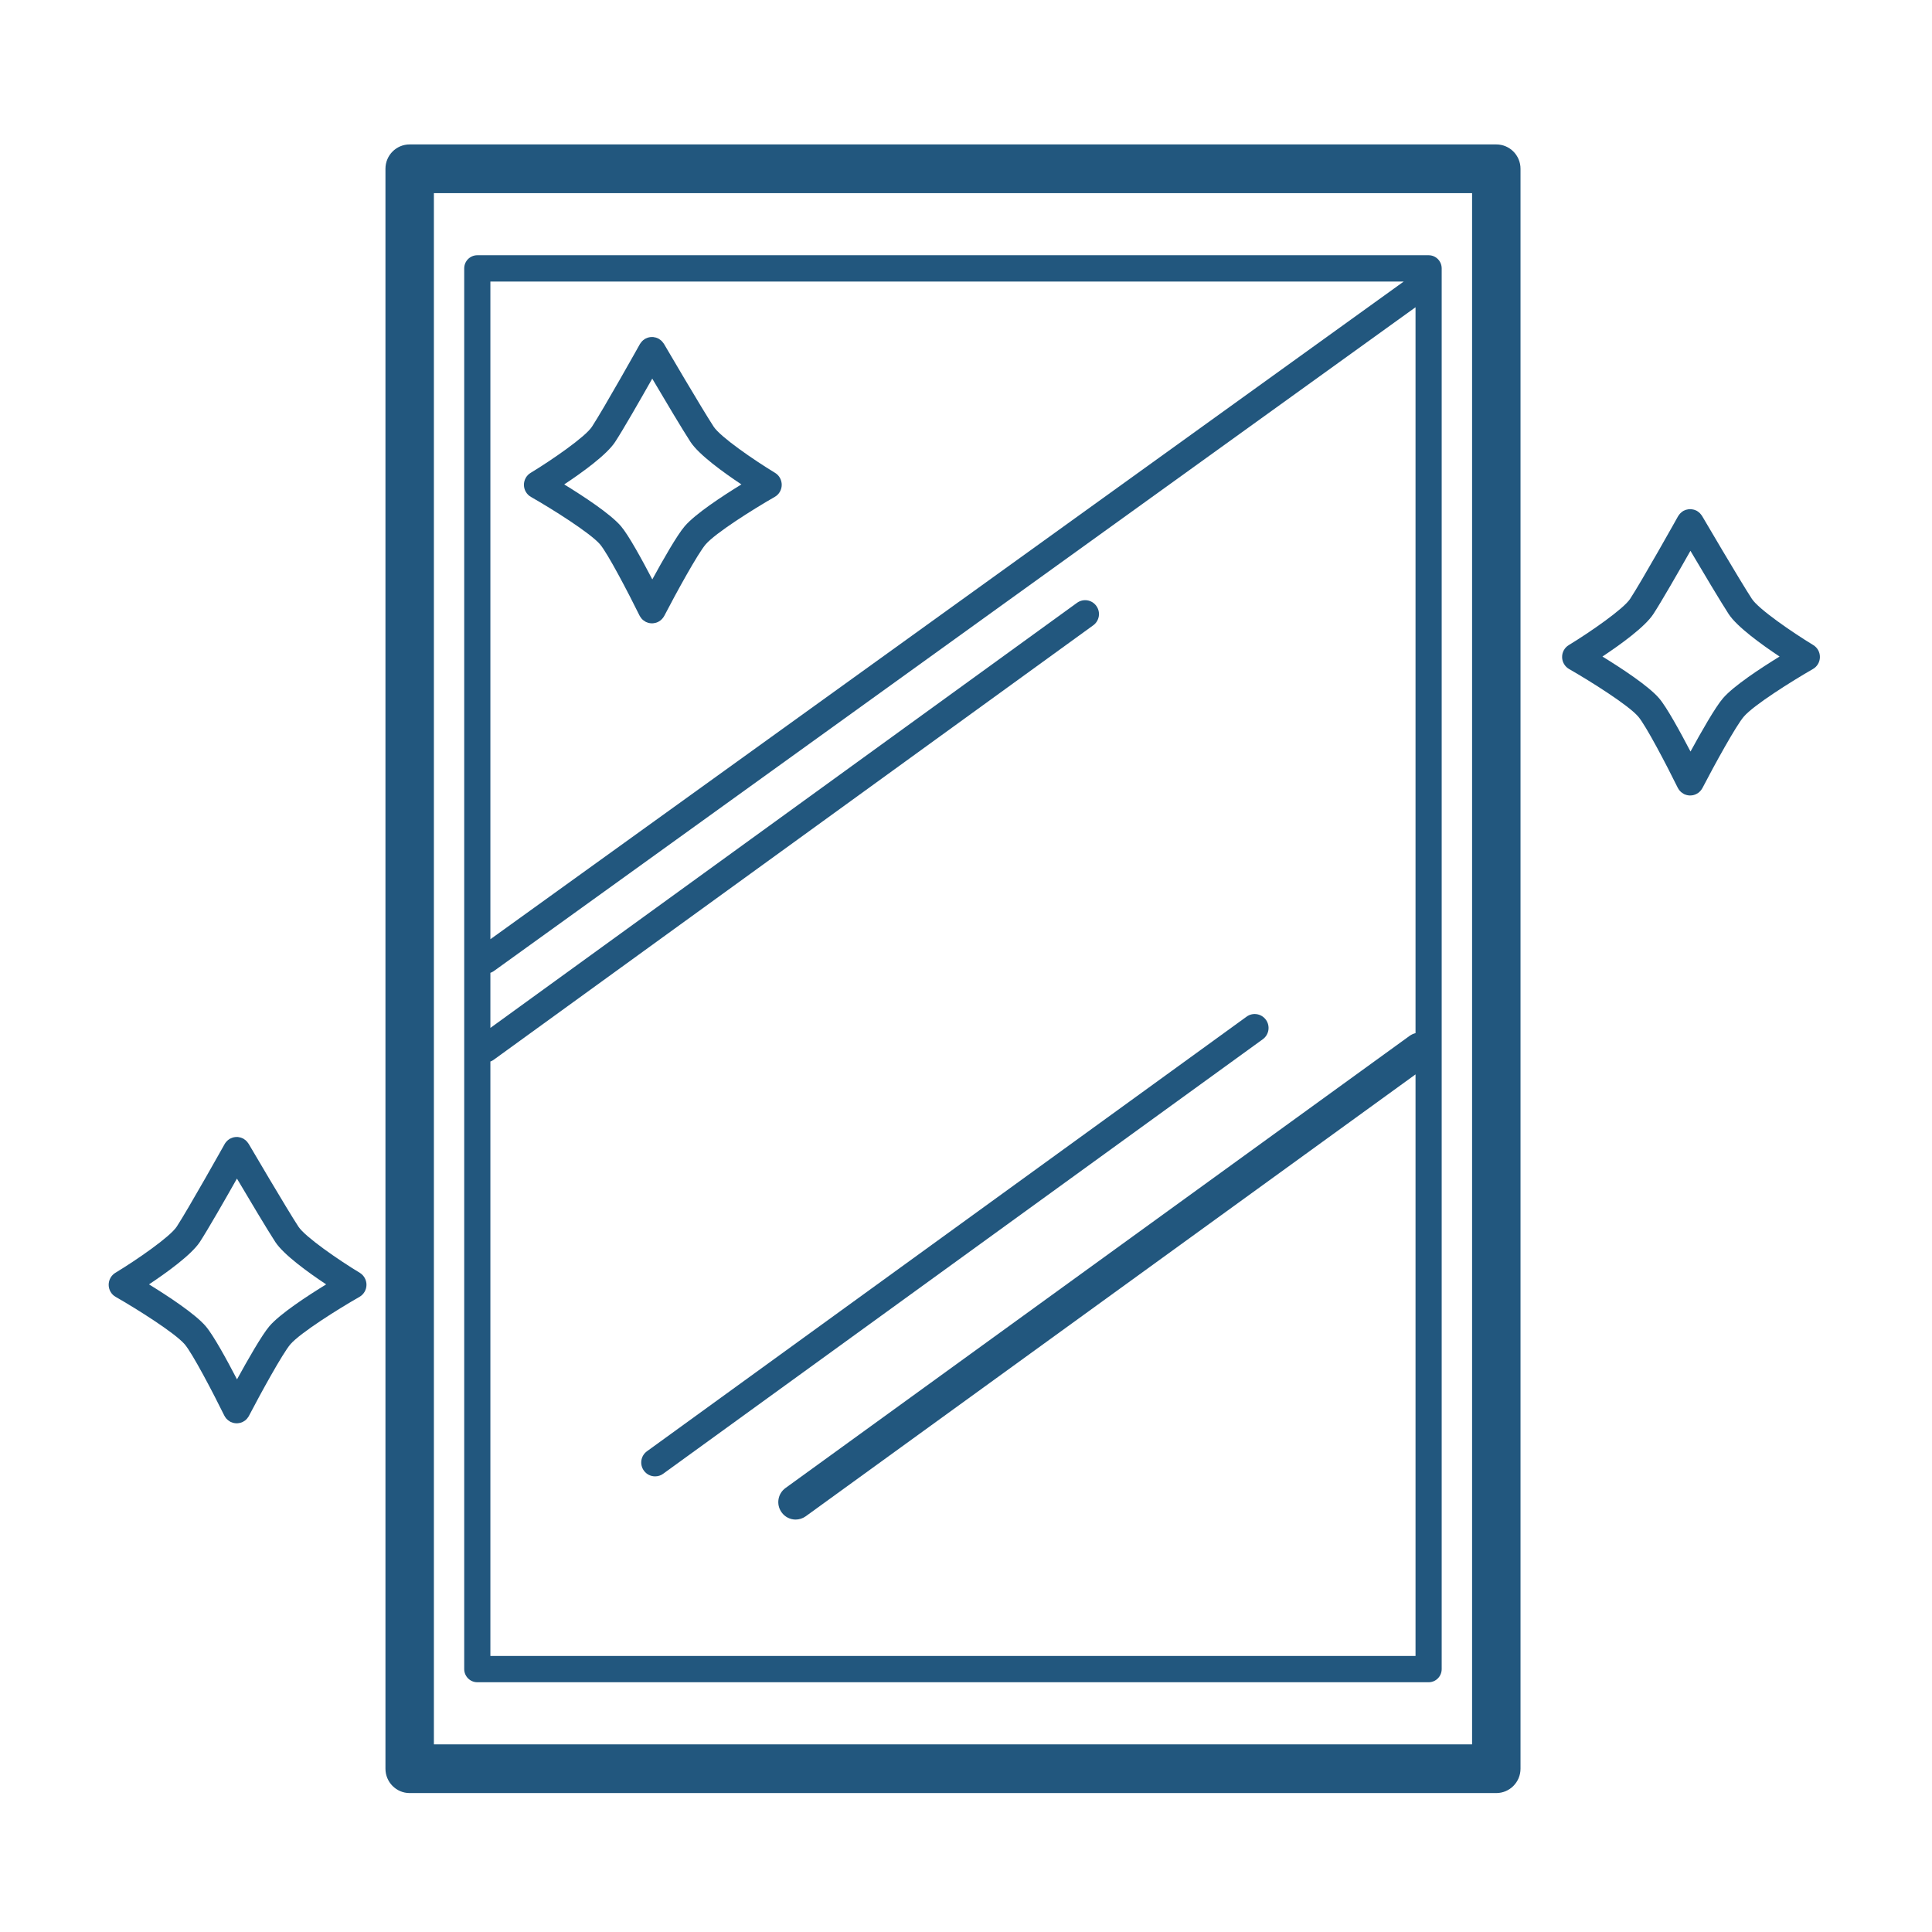
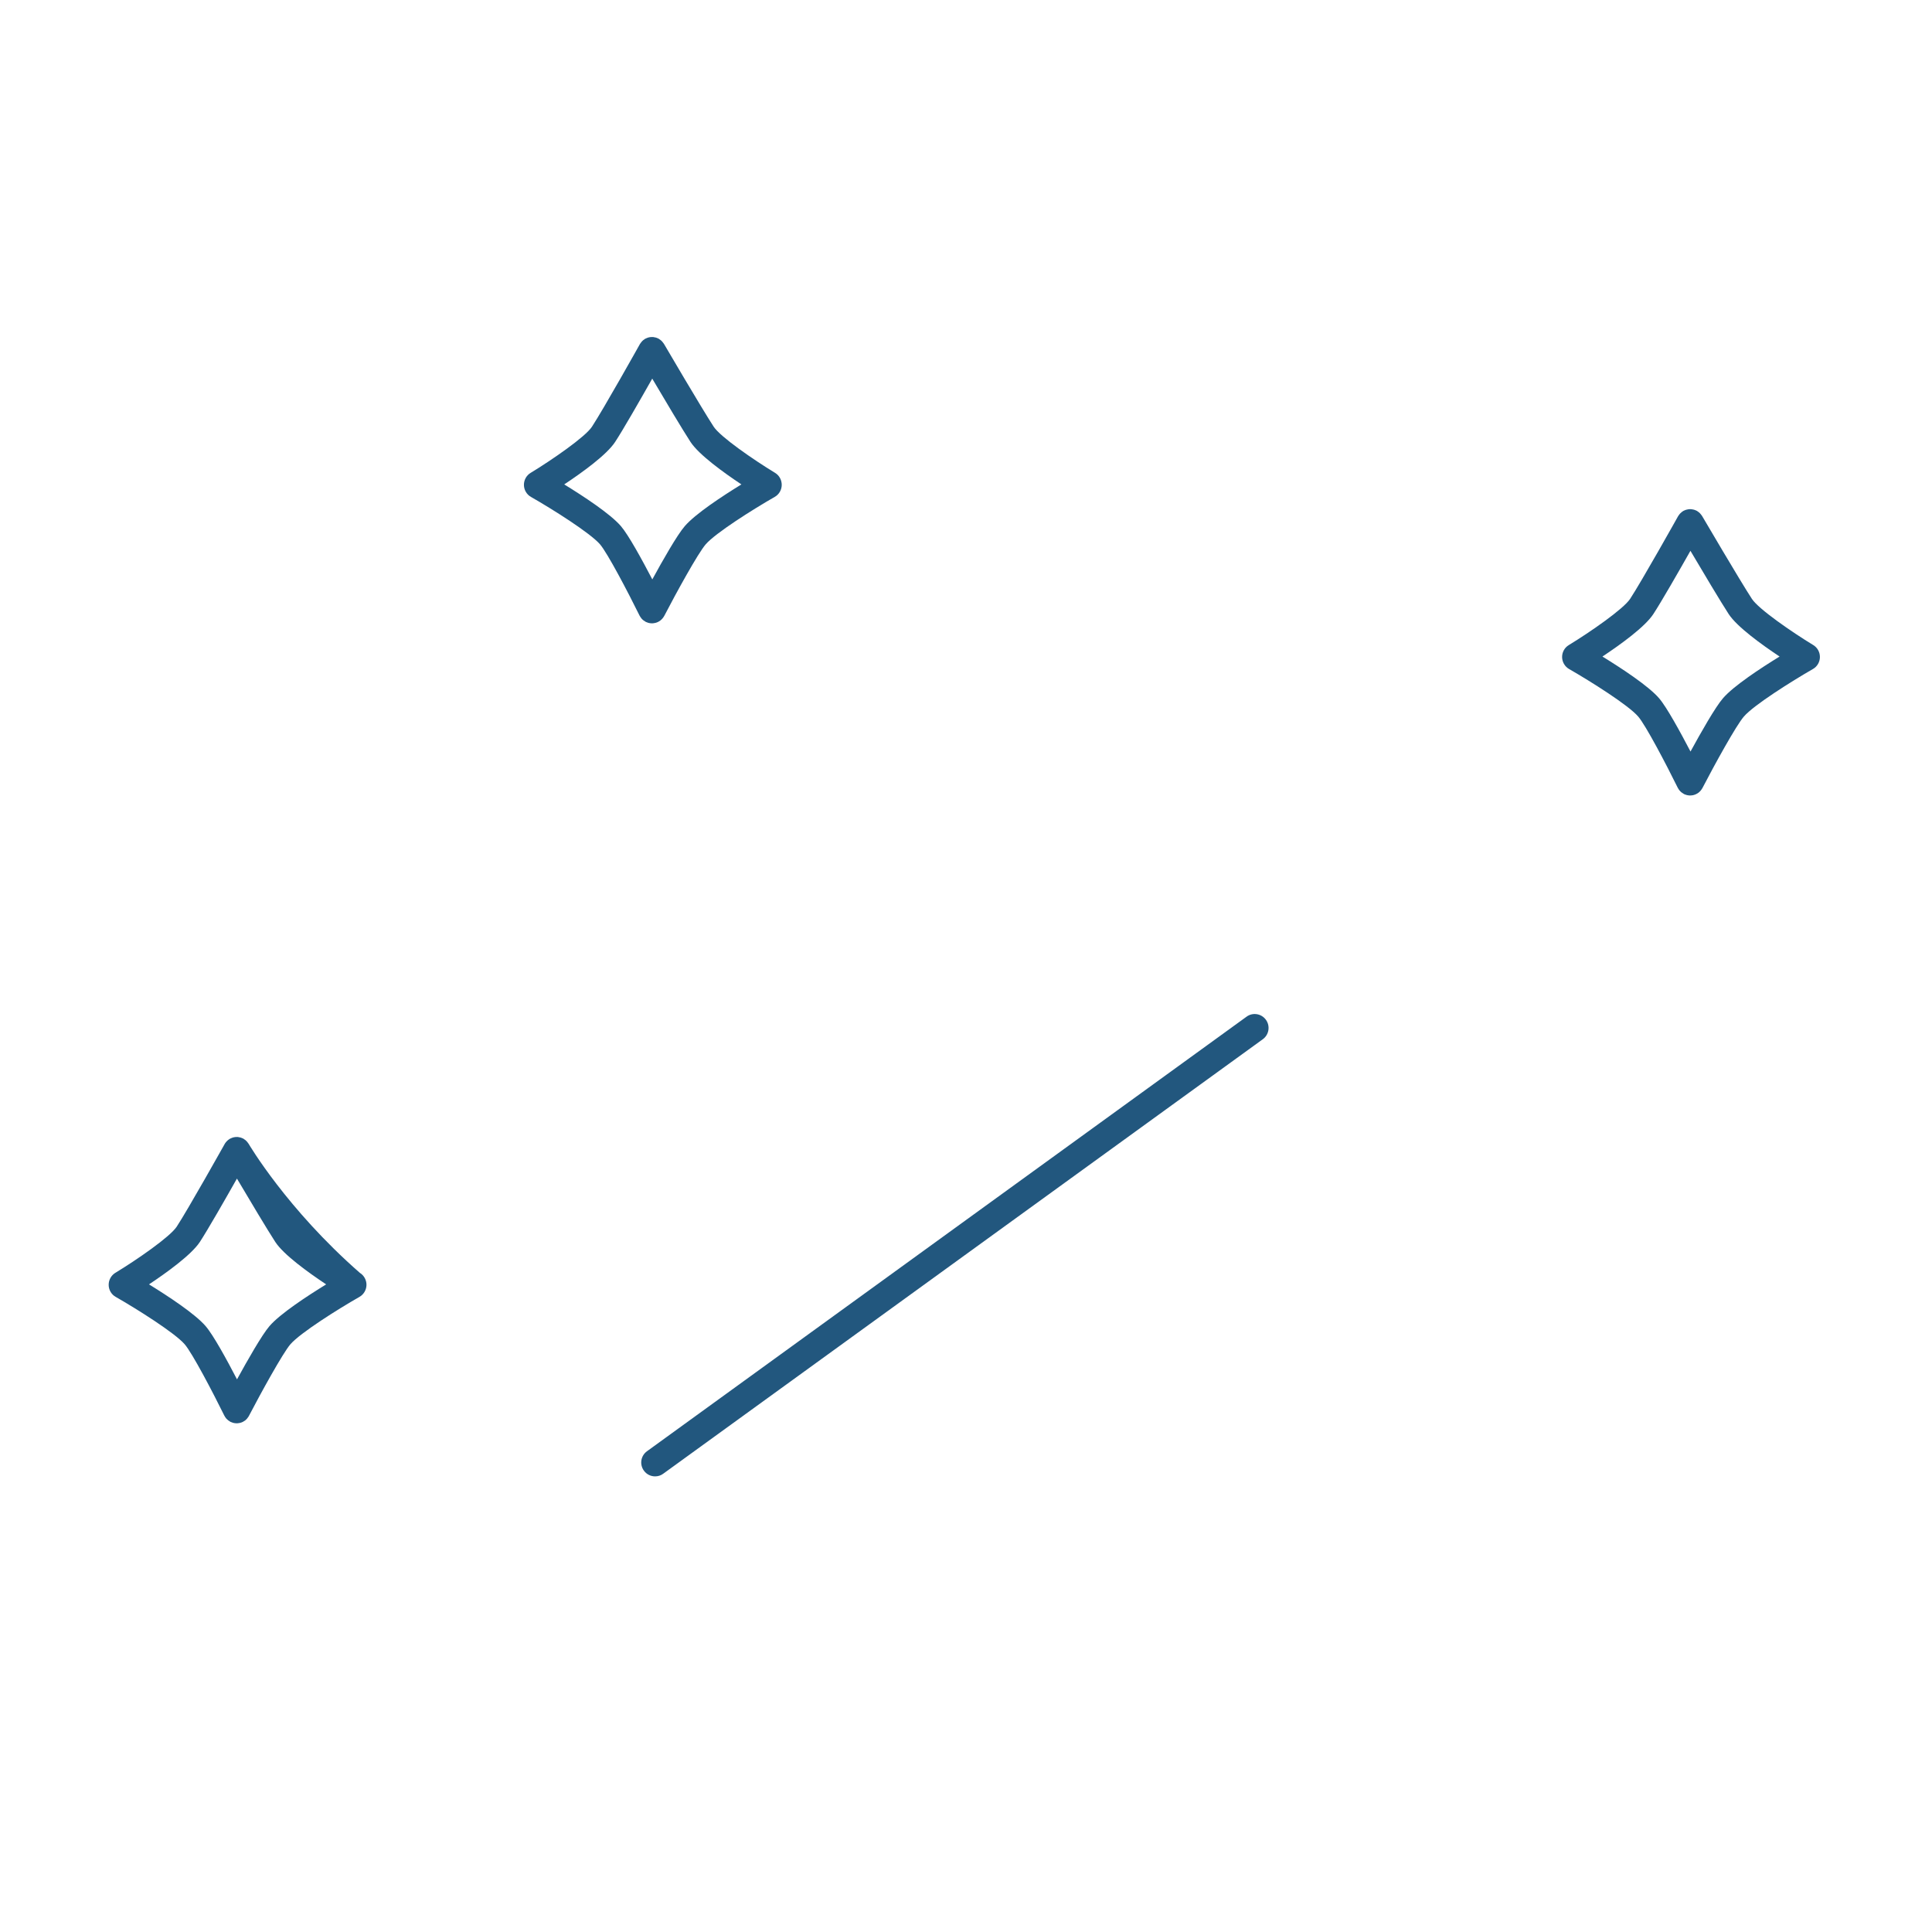
<svg xmlns="http://www.w3.org/2000/svg" width="150" zoomAndPan="magnify" viewBox="0 0 112.5 112.5" height="150" preserveAspectRatio="xMidYMid meet" version="1.0">
  <defs>
    <clipPath id="6e879eba61">
      <path d="M 6.277 66 L 22 66 L 22 83 L 6.277 83 Z M 6.277 66 " clip-rule="nonzero" />
    </clipPath>
    <clipPath id="8c1ed28004">
-       <path d="M 22 8.402 L 89 8.402 L 89 104.402 L 22 104.402 Z M 22 8.402 " clip-rule="nonzero" />
-     </clipPath>
+       </clipPath>
  </defs>
  <path fill="#22577e" d="M 100.328 40.66 C 99.879 41.18 99.047 42.645 98.438 43.762 C 97.852 42.641 97.059 41.184 96.609 40.66 C 95.992 39.941 94.414 38.91 93.309 38.23 C 94.363 37.531 95.785 36.504 96.27 35.762 C 96.727 35.066 97.746 33.289 98.434 32.074 C 99.148 33.285 100.211 35.066 100.664 35.762 C 101.152 36.504 102.574 37.531 103.625 38.23 C 102.52 38.91 100.945 39.941 100.328 40.66 Z M 105.586 37.562 C 104.336 36.801 102.398 35.465 102.012 34.871 C 101.332 33.832 99.133 30.082 99.113 30.047 C 99.105 30.031 99.094 30.02 99.086 30.008 C 99.07 29.984 99.051 29.957 99.031 29.938 C 99.016 29.918 98.996 29.898 98.98 29.879 C 98.961 29.863 98.941 29.844 98.922 29.828 C 98.898 29.809 98.875 29.793 98.852 29.777 C 98.836 29.77 98.828 29.758 98.812 29.75 C 98.805 29.746 98.797 29.742 98.789 29.738 C 98.762 29.727 98.734 29.715 98.707 29.703 C 98.688 29.695 98.664 29.688 98.641 29.68 C 98.613 29.672 98.586 29.668 98.562 29.664 C 98.535 29.66 98.512 29.652 98.488 29.652 C 98.461 29.648 98.434 29.648 98.406 29.648 C 98.383 29.648 98.359 29.648 98.332 29.652 C 98.309 29.656 98.281 29.66 98.254 29.668 C 98.23 29.672 98.203 29.676 98.18 29.684 C 98.156 29.691 98.133 29.703 98.109 29.711 C 98.082 29.723 98.059 29.734 98.031 29.746 C 98.023 29.75 98.016 29.754 98.008 29.758 C 97.996 29.766 97.984 29.777 97.973 29.785 C 97.945 29.801 97.922 29.82 97.902 29.84 C 97.879 29.855 97.863 29.871 97.844 29.891 C 97.824 29.91 97.809 29.93 97.793 29.949 C 97.773 29.973 97.758 29.996 97.742 30.02 C 97.734 30.035 97.723 30.047 97.715 30.059 C 97.695 30.098 95.598 33.84 94.922 34.871 C 94.535 35.461 92.602 36.801 91.352 37.562 C 91.105 37.711 90.957 37.977 90.961 38.266 C 90.965 38.551 91.121 38.816 91.367 38.957 C 92.621 39.676 94.82 41.059 95.391 41.723 C 95.836 42.238 97.039 44.539 97.695 45.871 C 97.699 45.875 97.699 45.879 97.703 45.883 C 97.711 45.895 97.715 45.906 97.723 45.918 C 97.742 45.949 97.762 45.98 97.781 46.008 C 97.789 46.016 97.797 46.027 97.809 46.039 C 97.871 46.113 97.945 46.172 98.031 46.219 C 98.035 46.223 98.039 46.227 98.043 46.23 C 98.055 46.234 98.062 46.238 98.07 46.242 C 98.086 46.25 98.102 46.254 98.113 46.262 C 98.133 46.27 98.156 46.277 98.176 46.281 C 98.188 46.285 98.199 46.289 98.211 46.293 C 98.234 46.301 98.262 46.305 98.285 46.309 C 98.293 46.312 98.305 46.312 98.312 46.312 C 98.348 46.32 98.383 46.32 98.418 46.32 C 98.418 46.32 98.418 46.32 98.422 46.32 C 98.473 46.32 98.527 46.312 98.578 46.305 C 98.59 46.301 98.598 46.301 98.609 46.297 C 98.664 46.285 98.711 46.266 98.762 46.242 C 98.766 46.238 98.77 46.238 98.773 46.238 C 98.781 46.234 98.785 46.23 98.789 46.227 C 98.832 46.207 98.871 46.184 98.906 46.156 C 98.91 46.152 98.91 46.152 98.914 46.148 C 98.953 46.121 98.984 46.086 99.016 46.051 C 99.023 46.043 99.035 46.031 99.043 46.02 C 99.062 45.992 99.086 45.965 99.105 45.934 C 99.109 45.922 99.117 45.914 99.121 45.902 C 99.125 45.895 99.129 45.891 99.133 45.887 C 99.824 44.555 101.094 42.242 101.547 41.723 C 102.117 41.059 104.316 39.676 105.566 38.957 C 105.816 38.816 105.969 38.551 105.973 38.266 C 105.977 37.977 105.832 37.711 105.586 37.562 " fill-opacity="1" fill-rule="nonzero" />
  <g clip-path="url(#6e879eba61)">
-     <path fill="#22577e" d="M 15.691 77.219 C 15.246 77.738 14.414 79.203 13.801 80.32 C 13.219 79.199 12.426 77.742 11.973 77.219 C 11.355 76.5 9.781 75.469 8.676 74.789 C 9.727 74.09 11.148 73.062 11.637 72.32 C 12.09 71.625 13.109 69.848 13.797 68.629 C 14.516 69.844 15.578 71.625 16.031 72.32 C 16.516 73.062 17.941 74.09 18.992 74.789 C 17.887 75.469 16.309 76.5 15.691 77.219 Z M 20.953 74.117 C 19.699 73.359 17.766 72.02 17.379 71.43 C 16.699 70.391 14.5 66.641 14.477 66.602 C 14.469 66.59 14.461 66.578 14.449 66.566 C 14.434 66.543 14.418 66.516 14.398 66.496 C 14.383 66.477 14.363 66.457 14.344 66.438 C 14.328 66.422 14.309 66.402 14.289 66.387 C 14.266 66.367 14.242 66.352 14.215 66.336 C 14.203 66.328 14.191 66.316 14.18 66.309 C 14.172 66.305 14.164 66.301 14.156 66.297 C 14.129 66.285 14.102 66.273 14.074 66.262 C 14.051 66.254 14.027 66.246 14.008 66.238 C 13.98 66.23 13.953 66.227 13.93 66.223 C 13.902 66.215 13.879 66.211 13.852 66.207 C 13.828 66.207 13.801 66.207 13.773 66.207 C 13.75 66.207 13.723 66.207 13.699 66.211 C 13.672 66.215 13.648 66.219 13.621 66.223 C 13.594 66.23 13.57 66.234 13.547 66.242 C 13.523 66.25 13.5 66.258 13.477 66.27 C 13.449 66.281 13.422 66.293 13.398 66.305 C 13.391 66.309 13.383 66.312 13.375 66.316 C 13.359 66.324 13.352 66.336 13.336 66.344 C 13.312 66.359 13.289 66.375 13.266 66.395 C 13.246 66.414 13.227 66.43 13.211 66.449 C 13.191 66.469 13.176 66.488 13.156 66.508 C 13.141 66.531 13.121 66.555 13.105 66.578 C 13.098 66.594 13.09 66.605 13.082 66.617 C 13.059 66.656 10.965 70.398 10.289 71.43 C 9.902 72.02 7.969 73.359 6.715 74.117 C 6.473 74.266 6.324 74.535 6.328 74.824 C 6.332 75.109 6.484 75.375 6.734 75.516 C 7.984 76.23 10.184 77.617 10.754 78.277 C 11.203 78.797 12.406 81.098 13.062 82.43 C 13.062 82.434 13.066 82.438 13.07 82.441 C 13.074 82.453 13.082 82.465 13.09 82.477 C 13.105 82.508 13.125 82.539 13.148 82.562 C 13.156 82.574 13.164 82.586 13.172 82.598 C 13.238 82.672 13.312 82.73 13.395 82.777 C 13.398 82.781 13.402 82.785 13.41 82.789 C 13.418 82.793 13.43 82.797 13.438 82.801 C 13.453 82.805 13.465 82.812 13.48 82.816 C 13.5 82.828 13.52 82.832 13.543 82.84 C 13.555 82.844 13.566 82.848 13.578 82.852 C 13.602 82.859 13.625 82.863 13.652 82.867 C 13.66 82.867 13.672 82.871 13.68 82.871 C 13.715 82.875 13.746 82.879 13.781 82.879 C 13.781 82.879 13.785 82.879 13.785 82.879 C 13.84 82.879 13.895 82.871 13.945 82.859 C 13.953 82.859 13.965 82.859 13.977 82.855 C 14.027 82.844 14.078 82.824 14.129 82.801 C 14.133 82.797 14.137 82.797 14.141 82.797 C 14.145 82.793 14.152 82.789 14.156 82.785 C 14.195 82.766 14.234 82.742 14.273 82.715 C 14.273 82.711 14.277 82.707 14.281 82.707 C 14.316 82.676 14.352 82.645 14.383 82.609 C 14.391 82.602 14.398 82.59 14.406 82.578 C 14.43 82.551 14.449 82.523 14.469 82.492 C 14.477 82.48 14.484 82.469 14.488 82.461 C 14.492 82.453 14.496 82.449 14.496 82.445 C 15.191 81.113 16.461 78.801 16.91 78.277 C 17.48 77.617 19.68 76.23 20.934 75.516 C 21.18 75.375 21.336 75.109 21.34 74.824 C 21.344 74.535 21.195 74.266 20.953 74.117 " fill-opacity="1" fill-rule="nonzero" />
+     <path fill="#22577e" d="M 15.691 77.219 C 15.246 77.738 14.414 79.203 13.801 80.32 C 13.219 79.199 12.426 77.742 11.973 77.219 C 11.355 76.5 9.781 75.469 8.676 74.789 C 9.727 74.09 11.148 73.062 11.637 72.32 C 12.09 71.625 13.109 69.848 13.797 68.629 C 14.516 69.844 15.578 71.625 16.031 72.32 C 16.516 73.062 17.941 74.09 18.992 74.789 C 17.887 75.469 16.309 76.5 15.691 77.219 Z M 20.953 74.117 C 16.699 70.391 14.5 66.641 14.477 66.602 C 14.469 66.59 14.461 66.578 14.449 66.566 C 14.434 66.543 14.418 66.516 14.398 66.496 C 14.383 66.477 14.363 66.457 14.344 66.438 C 14.328 66.422 14.309 66.402 14.289 66.387 C 14.266 66.367 14.242 66.352 14.215 66.336 C 14.203 66.328 14.191 66.316 14.18 66.309 C 14.172 66.305 14.164 66.301 14.156 66.297 C 14.129 66.285 14.102 66.273 14.074 66.262 C 14.051 66.254 14.027 66.246 14.008 66.238 C 13.98 66.23 13.953 66.227 13.93 66.223 C 13.902 66.215 13.879 66.211 13.852 66.207 C 13.828 66.207 13.801 66.207 13.773 66.207 C 13.75 66.207 13.723 66.207 13.699 66.211 C 13.672 66.215 13.648 66.219 13.621 66.223 C 13.594 66.23 13.57 66.234 13.547 66.242 C 13.523 66.25 13.5 66.258 13.477 66.27 C 13.449 66.281 13.422 66.293 13.398 66.305 C 13.391 66.309 13.383 66.312 13.375 66.316 C 13.359 66.324 13.352 66.336 13.336 66.344 C 13.312 66.359 13.289 66.375 13.266 66.395 C 13.246 66.414 13.227 66.43 13.211 66.449 C 13.191 66.469 13.176 66.488 13.156 66.508 C 13.141 66.531 13.121 66.555 13.105 66.578 C 13.098 66.594 13.09 66.605 13.082 66.617 C 13.059 66.656 10.965 70.398 10.289 71.43 C 9.902 72.02 7.969 73.359 6.715 74.117 C 6.473 74.266 6.324 74.535 6.328 74.824 C 6.332 75.109 6.484 75.375 6.734 75.516 C 7.984 76.23 10.184 77.617 10.754 78.277 C 11.203 78.797 12.406 81.098 13.062 82.43 C 13.062 82.434 13.066 82.438 13.07 82.441 C 13.074 82.453 13.082 82.465 13.09 82.477 C 13.105 82.508 13.125 82.539 13.148 82.562 C 13.156 82.574 13.164 82.586 13.172 82.598 C 13.238 82.672 13.312 82.73 13.395 82.777 C 13.398 82.781 13.402 82.785 13.41 82.789 C 13.418 82.793 13.43 82.797 13.438 82.801 C 13.453 82.805 13.465 82.812 13.48 82.816 C 13.5 82.828 13.52 82.832 13.543 82.84 C 13.555 82.844 13.566 82.848 13.578 82.852 C 13.602 82.859 13.625 82.863 13.652 82.867 C 13.66 82.867 13.672 82.871 13.68 82.871 C 13.715 82.875 13.746 82.879 13.781 82.879 C 13.781 82.879 13.785 82.879 13.785 82.879 C 13.84 82.879 13.895 82.871 13.945 82.859 C 13.953 82.859 13.965 82.859 13.977 82.855 C 14.027 82.844 14.078 82.824 14.129 82.801 C 14.133 82.797 14.137 82.797 14.141 82.797 C 14.145 82.793 14.152 82.789 14.156 82.785 C 14.195 82.766 14.234 82.742 14.273 82.715 C 14.273 82.711 14.277 82.707 14.281 82.707 C 14.316 82.676 14.352 82.645 14.383 82.609 C 14.391 82.602 14.398 82.59 14.406 82.578 C 14.43 82.551 14.449 82.523 14.469 82.492 C 14.477 82.48 14.484 82.469 14.488 82.461 C 14.492 82.453 14.496 82.449 14.496 82.445 C 15.191 81.113 16.461 78.801 16.91 78.277 C 17.48 77.617 19.68 76.23 20.934 75.516 C 21.18 75.375 21.336 75.109 21.34 74.824 C 21.344 74.535 21.195 74.266 20.953 74.117 " fill-opacity="1" fill-rule="nonzero" />
  </g>
  <path fill="#22577e" d="M 35.816 25.738 C 36.273 25.043 37.293 23.262 37.98 22.047 C 38.695 23.262 39.758 25.043 40.211 25.738 C 40.699 26.48 42.121 27.508 43.172 28.207 C 42.066 28.887 40.492 29.918 39.875 30.637 C 39.426 31.156 38.594 32.621 37.984 33.738 C 37.398 32.617 36.605 31.16 36.156 30.637 C 35.539 29.918 33.961 28.887 32.855 28.207 C 33.91 27.508 35.332 26.48 35.816 25.738 Z M 30.914 28.934 C 32.168 29.648 34.367 31.035 34.938 31.695 C 35.383 32.215 36.586 34.516 37.242 35.848 C 37.246 35.852 37.246 35.855 37.25 35.859 C 37.258 35.871 37.262 35.883 37.27 35.895 C 37.289 35.926 37.309 35.953 37.328 35.98 C 37.336 35.992 37.344 36.004 37.355 36.016 C 37.418 36.09 37.492 36.148 37.578 36.195 C 37.582 36.199 37.586 36.203 37.59 36.203 C 37.602 36.211 37.609 36.215 37.617 36.219 C 37.633 36.223 37.648 36.23 37.66 36.234 C 37.68 36.246 37.703 36.25 37.723 36.258 C 37.734 36.262 37.746 36.266 37.758 36.27 C 37.781 36.277 37.809 36.281 37.832 36.285 C 37.844 36.285 37.852 36.289 37.859 36.289 C 37.895 36.293 37.93 36.297 37.965 36.297 C 37.965 36.297 37.965 36.297 37.969 36.297 C 38.02 36.297 38.074 36.289 38.125 36.277 C 38.137 36.277 38.148 36.277 38.156 36.273 C 38.211 36.258 38.262 36.242 38.309 36.219 C 38.312 36.215 38.316 36.215 38.32 36.215 C 38.328 36.211 38.332 36.207 38.336 36.203 C 38.379 36.184 38.418 36.16 38.453 36.129 C 38.457 36.129 38.461 36.125 38.461 36.125 C 38.5 36.094 38.531 36.062 38.562 36.027 C 38.574 36.016 38.582 36.008 38.59 35.996 C 38.609 35.969 38.633 35.941 38.652 35.91 C 38.656 35.898 38.664 35.887 38.668 35.879 C 38.672 35.871 38.676 35.867 38.68 35.863 C 39.371 34.531 40.641 32.219 41.094 31.695 C 41.664 31.035 43.863 29.648 45.113 28.934 C 45.363 28.793 45.516 28.527 45.52 28.242 C 45.523 27.953 45.379 27.684 45.133 27.535 C 43.883 26.777 41.945 25.438 41.559 24.848 C 40.879 23.809 38.68 20.059 38.66 20.02 C 38.652 20.008 38.641 19.996 38.633 19.984 C 38.617 19.957 38.598 19.934 38.578 19.914 C 38.562 19.891 38.547 19.875 38.527 19.855 C 38.508 19.84 38.488 19.82 38.469 19.805 C 38.445 19.785 38.422 19.77 38.398 19.754 C 38.387 19.746 38.375 19.734 38.359 19.727 C 38.352 19.723 38.344 19.719 38.336 19.715 C 38.309 19.703 38.285 19.691 38.258 19.68 C 38.234 19.672 38.211 19.664 38.188 19.656 C 38.16 19.648 38.137 19.645 38.109 19.641 C 38.086 19.633 38.059 19.629 38.031 19.625 C 38.008 19.625 37.984 19.625 37.957 19.625 C 37.93 19.625 37.906 19.625 37.879 19.629 C 37.855 19.629 37.828 19.637 37.801 19.641 C 37.777 19.648 37.75 19.652 37.727 19.66 C 37.703 19.668 37.68 19.676 37.656 19.688 C 37.633 19.699 37.605 19.707 37.578 19.723 C 37.57 19.727 37.562 19.73 37.555 19.734 C 37.543 19.742 37.531 19.754 37.52 19.762 C 37.492 19.777 37.469 19.793 37.449 19.812 C 37.426 19.832 37.41 19.848 37.391 19.867 C 37.371 19.887 37.355 19.906 37.34 19.926 C 37.32 19.949 37.305 19.973 37.289 19.996 C 37.281 20.008 37.27 20.02 37.262 20.035 C 37.242 20.074 35.145 23.816 34.469 24.848 C 34.086 25.438 32.148 26.777 30.898 27.535 C 30.652 27.684 30.504 27.953 30.508 28.242 C 30.512 28.527 30.668 28.793 30.914 28.934 " fill-opacity="1" fill-rule="nonzero" />
  <path fill="#22577e" d="M 73.715 59.383 C 73.453 59.02 72.949 58.938 72.59 59.199 L 37.676 84.504 C 37.312 84.766 37.23 85.27 37.492 85.633 C 37.648 85.852 37.895 85.969 38.145 85.969 C 38.309 85.969 38.477 85.922 38.617 85.816 L 73.531 60.516 C 73.895 60.254 73.977 59.746 73.715 59.383 " fill-opacity="1" fill-rule="nonzero" />
  <g clip-path="url(#8c1ed28004)">
    <path fill="#22577e" d="M 85.719 101.574 L 25.266 101.574 L 25.266 11.246 L 85.719 11.246 Z M 87.129 8.41 L 23.855 8.41 C 23.074 8.41 22.445 9.043 22.445 9.828 L 22.445 102.992 C 22.445 103.773 23.074 104.41 23.855 104.41 L 87.129 104.41 C 87.906 104.41 88.539 103.773 88.539 102.992 L 88.539 9.828 C 88.539 9.043 87.906 8.41 87.129 8.41 " fill-opacity="1" fill-rule="nonzero" />
  </g>
-   <path fill="#22577e" d="M 81.738 16.395 L 28.555 54.691 L 28.555 16.395 Z M 28.555 96.426 L 28.555 61.812 C 28.621 61.789 28.684 61.758 28.742 61.715 L 63.656 36.414 C 64.02 36.152 64.102 35.645 63.84 35.285 C 63.582 34.922 63.078 34.84 62.715 35.102 L 28.555 59.855 L 28.555 56.648 C 28.621 56.625 28.684 56.594 28.742 56.555 L 82.426 17.891 L 82.426 60.16 C 82.305 60.188 82.188 60.242 82.078 60.32 L 45.738 86.648 C 45.285 86.977 45.184 87.609 45.512 88.062 C 45.707 88.336 46.016 88.484 46.328 88.484 C 46.531 88.484 46.738 88.422 46.918 88.293 L 82.426 62.562 L 82.426 96.426 Z M 27.793 97.957 L 83.191 97.957 C 83.609 97.957 83.949 97.613 83.949 97.191 L 83.949 15.629 C 83.949 15.203 83.609 14.863 83.191 14.863 L 27.793 14.863 C 27.375 14.863 27.031 15.203 27.031 15.629 L 27.031 97.191 C 27.031 97.613 27.375 97.957 27.793 97.957 " fill-opacity="1" fill-rule="nonzero" />
</svg>